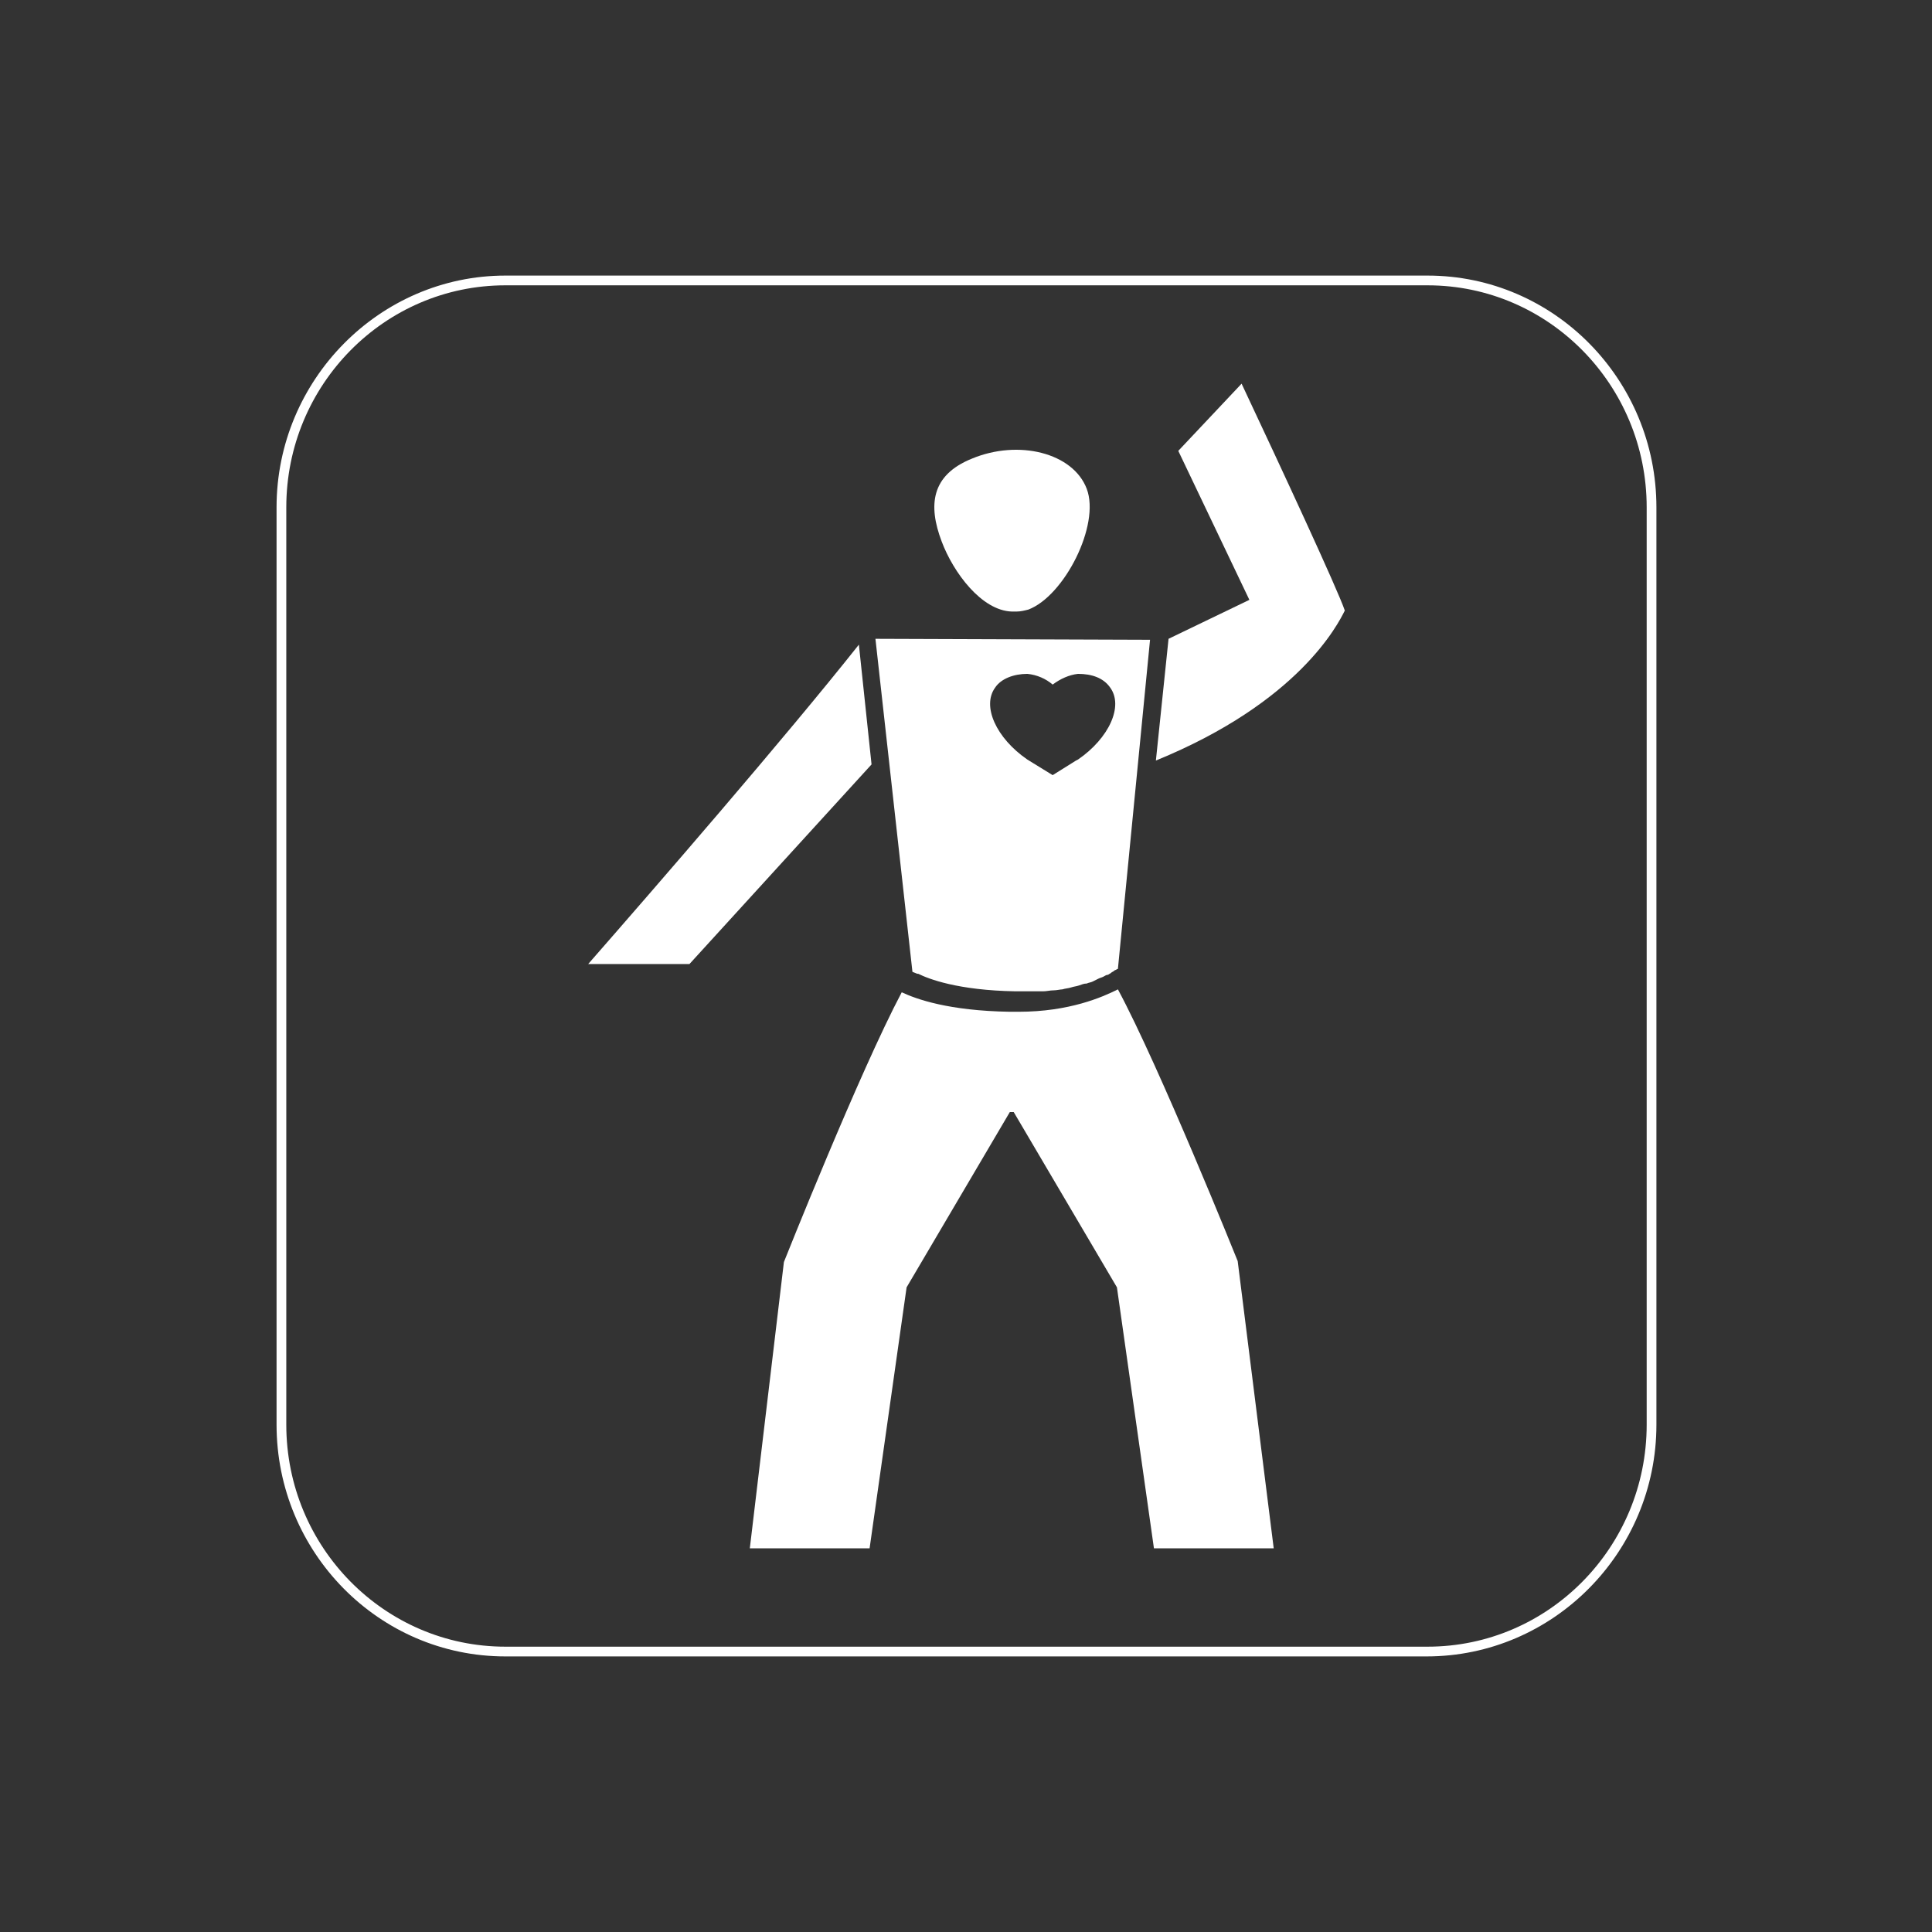
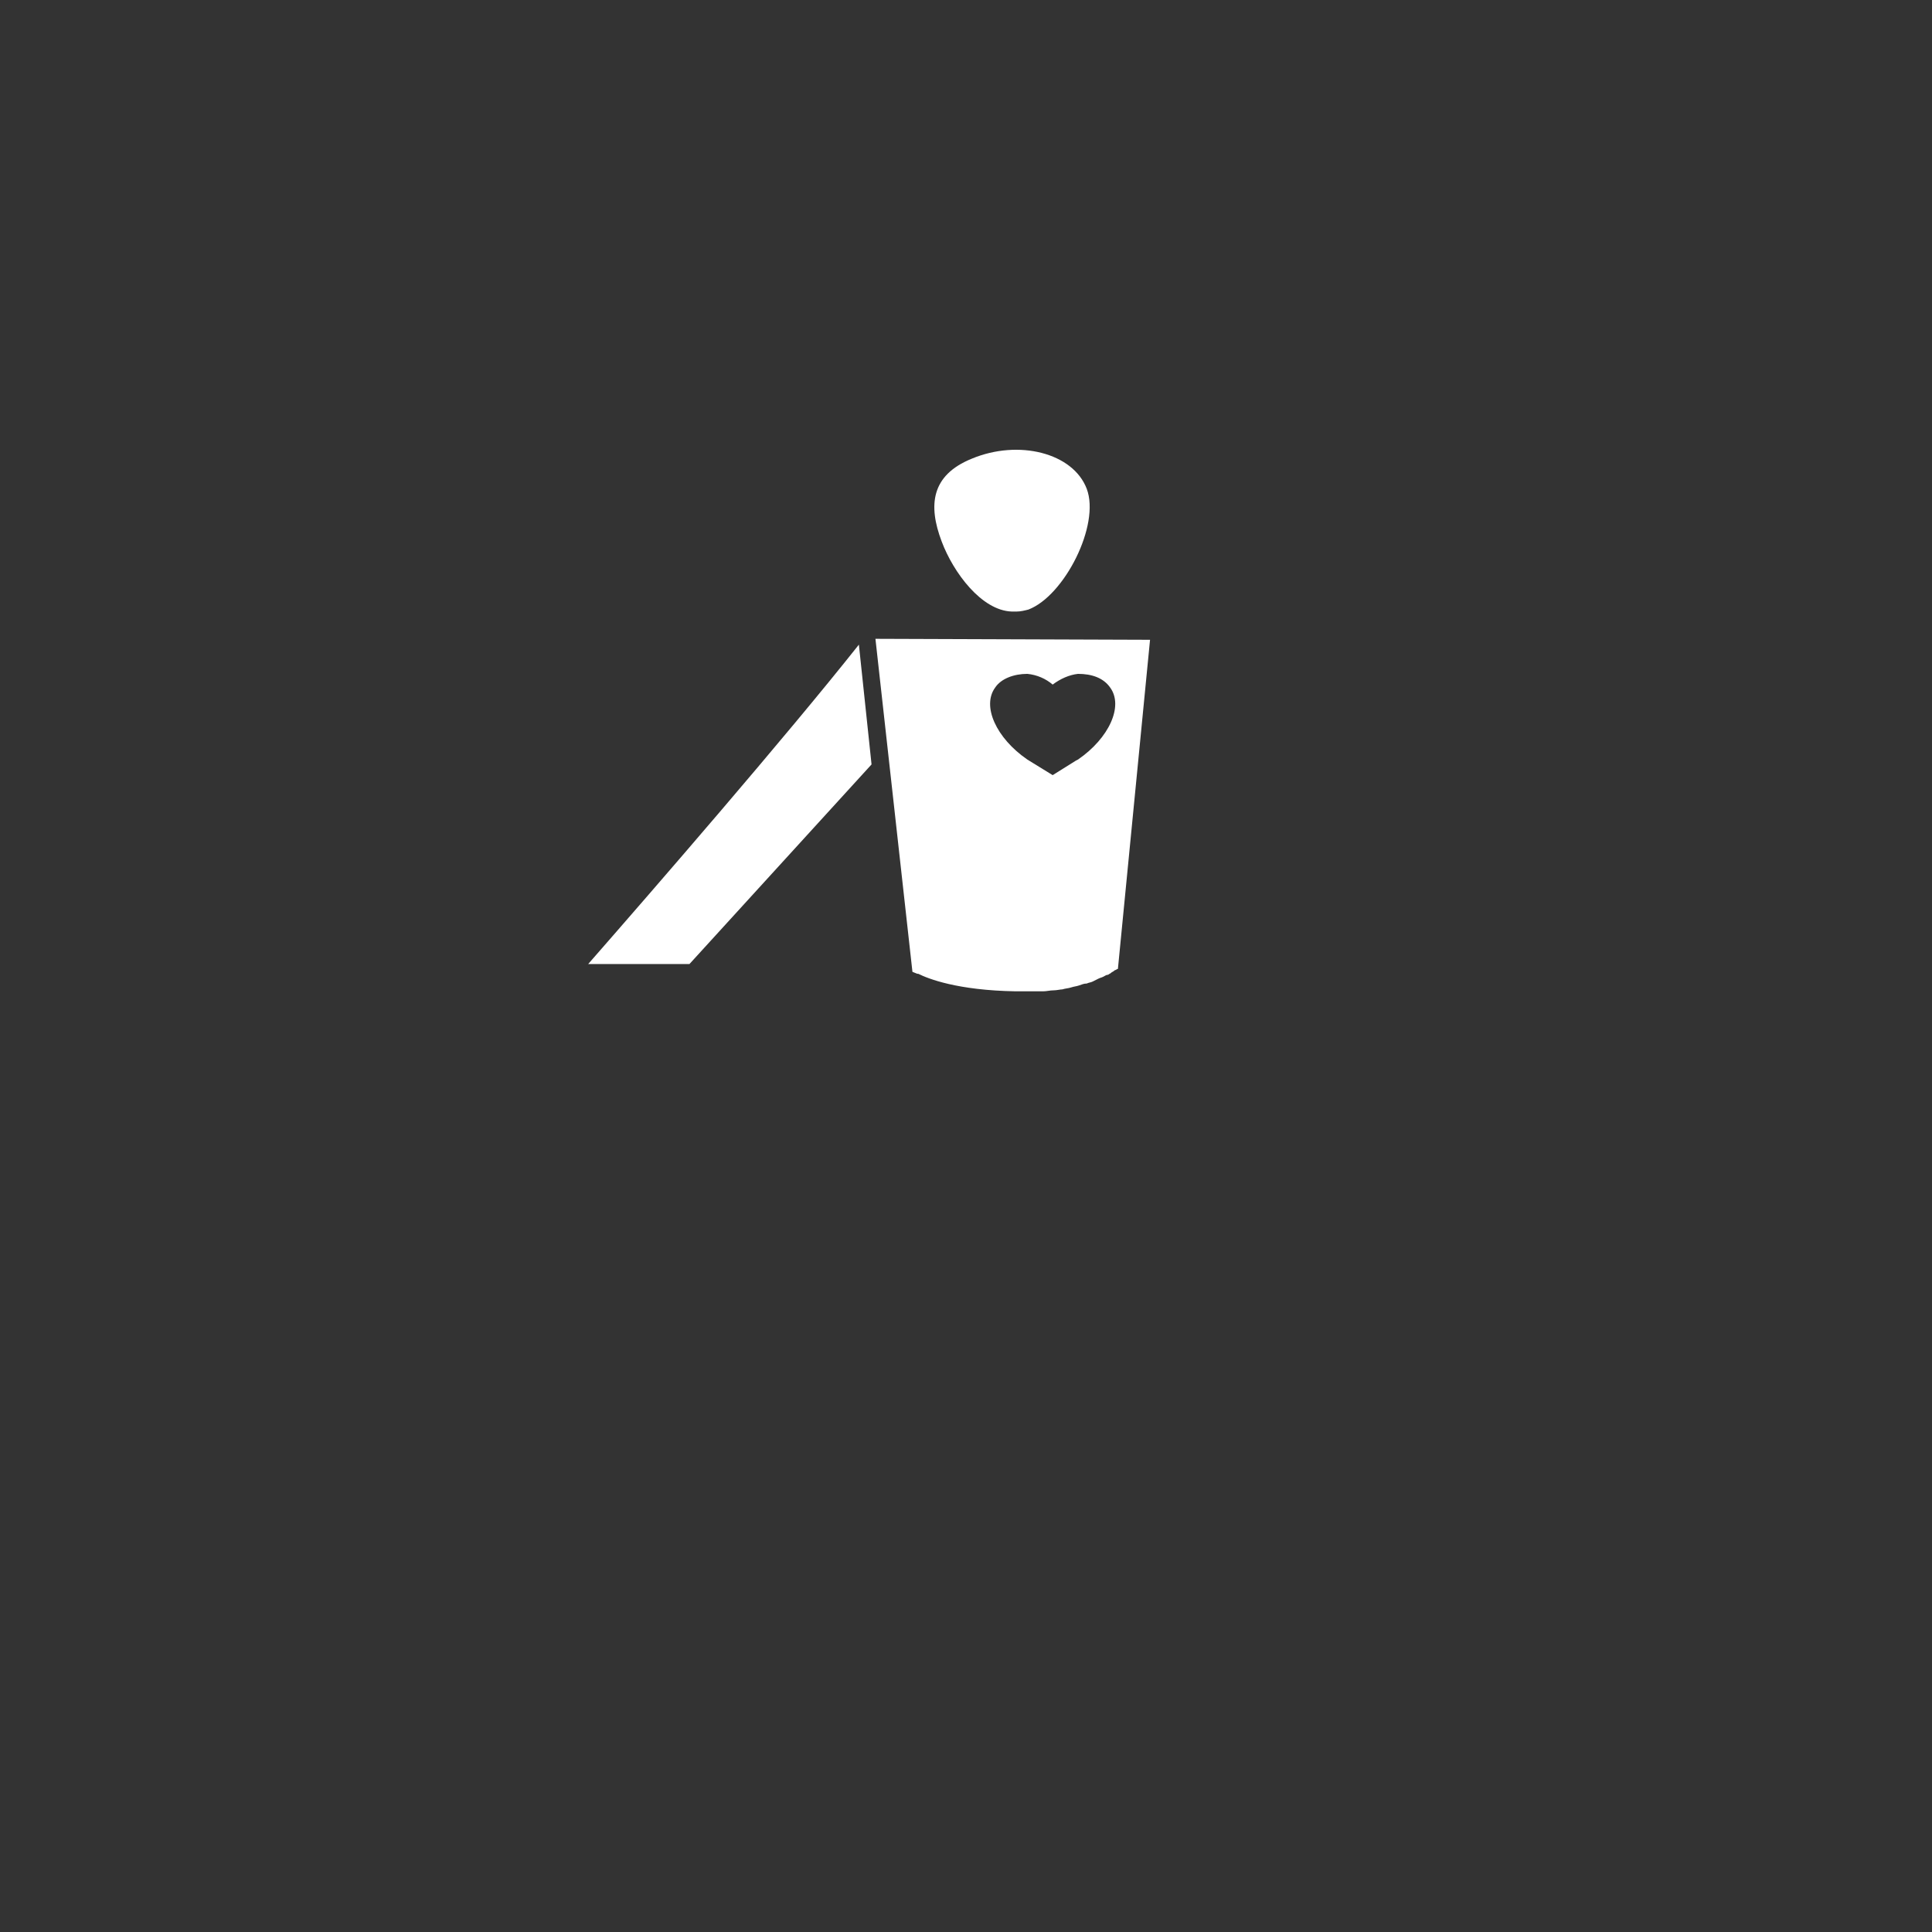
<svg xmlns="http://www.w3.org/2000/svg" version="1.1" id="Koronarsport" x="0px" y="0px" viewBox="0 0 198.4 198.4" style="enable-background:new 0 0 198.4 198.4;" xml:space="preserve">
  <rect x="0" y="0" width="198.4" height="198.4" fill="#333333" stroke="none" />
  <style type="text/css">
	.st0{fill:#FFFFFF;}
	.st1{fill-rule:evenodd;clip-rule:evenodd;fill:#FFFFFF;}
</style>
  <g>
    <g>
-       <path class="st0" d="M146.5,170.1H51.9c-13,0-23.5-10.7-23.5-23.8V52.1c0-13.1,10.6-23.8,23.5-23.8h94.7c13,0,23.5,10.7,23.5,23.8    v94.2C170.1,159.4,159.5,170.1,146.5,170.1z M51.9,29.3c-12.4,0-22.5,10.2-22.5,22.8v94.2c0,12.6,10.1,22.8,22.5,22.8h94.7    c12.4,0,22.5-10.2,22.5-22.8V52.1c0-12.6-10.1-22.8-22.5-22.8H51.9z" />
-     </g>
+       </g>
    <g>
      <g>
        <path class="st1" d="M103.9,62.8h0.5c0.4,0,0.8-0.1,1.2-0.2c3.7-1.4,7.4-8.7,6-12.4c-1.4-3.7-7-5.1-11.8-3.1     c-4.2,1.7-4.5,4.8-3.1,8.5C97.9,58.8,100.8,62.7,103.9,62.8z" />
      </g>
-       <path class="st0" d="M114.8,101.6c-1.6,0.8-5,2.3-10.2,2.3c-0.2,0-0.4,0-0.6,0l-0.3,0c-6.3-0.1-9.6-1.3-11.1-2l0,0    c-4.3,8.1-12.1,27.7-12.1,27.7L77,159l12.3,0l3.8-26.8l10.6-18h0.4l10.6,18l3.8,26.8l12.3,0l-3.7-29.5    C127.1,129.5,119.1,109.6,114.8,101.6z" />
-       <path class="st0" d="M118.7,78.1l1.3-12.5l8.3-4L121,46.3l6.5-6.9c4,8.5,9.9,21.2,10.6,23.3C137.4,64.1,133.4,72.1,118.7,78.1z" />
-       <path class="st0" d="M70.8,99l18.7-20.5l-1.3-12.3C80.5,75.9,67.4,91,60.4,99H70.8z" />
+       <path class="st0" d="M70.8,99l18.7-20.5l-1.3-12.3C80.5,75.9,67.4,91,60.4,99z" />
      <g>
        <g>
          <path class="st0" d="M89.9,65.6l3.8,34.2l0.5,0.2l0.1,0l0,0c1,0.5,4,1.7,10,1.8l0.2,0c0.5,0,1,0,1.5,0c0.4,0,0.7,0,1.1,0      c0.4,0,0.7-0.1,1.1-0.1c0.3,0,0.7-0.1,0.9-0.1c0.3-0.1,0.6-0.1,0.9-0.2c0.3-0.1,0.5-0.1,0.8-0.2c0.3-0.1,0.5-0.2,0.8-0.2      c0.2-0.1,0.4-0.1,0.6-0.2c0.2-0.1,0.4-0.2,0.6-0.3c0.2-0.1,0.3-0.1,0.5-0.2c0.2-0.1,0.3-0.2,0.5-0.2c0.1-0.1,0.2-0.1,0.3-0.2      c0.1-0.1,0.2-0.1,0.3-0.2c0,0,0.1-0.1,0.2-0.1c0.1-0.1,0.2-0.1,0.2-0.1l3.3-33.8L89.9,65.6z M110.7,78L110.7,78l-0.2,0.1      l-2.4,1.5l-2.6-1.6v0c-3.2-2.2-4.7-5.5-3.3-7.4c0.6-0.9,1.9-1.4,3.3-1.4c1,0.1,1.9,0.5,2.6,1.1c0.8-0.6,1.7-1,2.6-1.1      c1.4,0,2.6,0.4,3.3,1.4C115.4,72.5,113.9,75.8,110.7,78z" />
        </g>
      </g>
    </g>
  </g>
</svg>